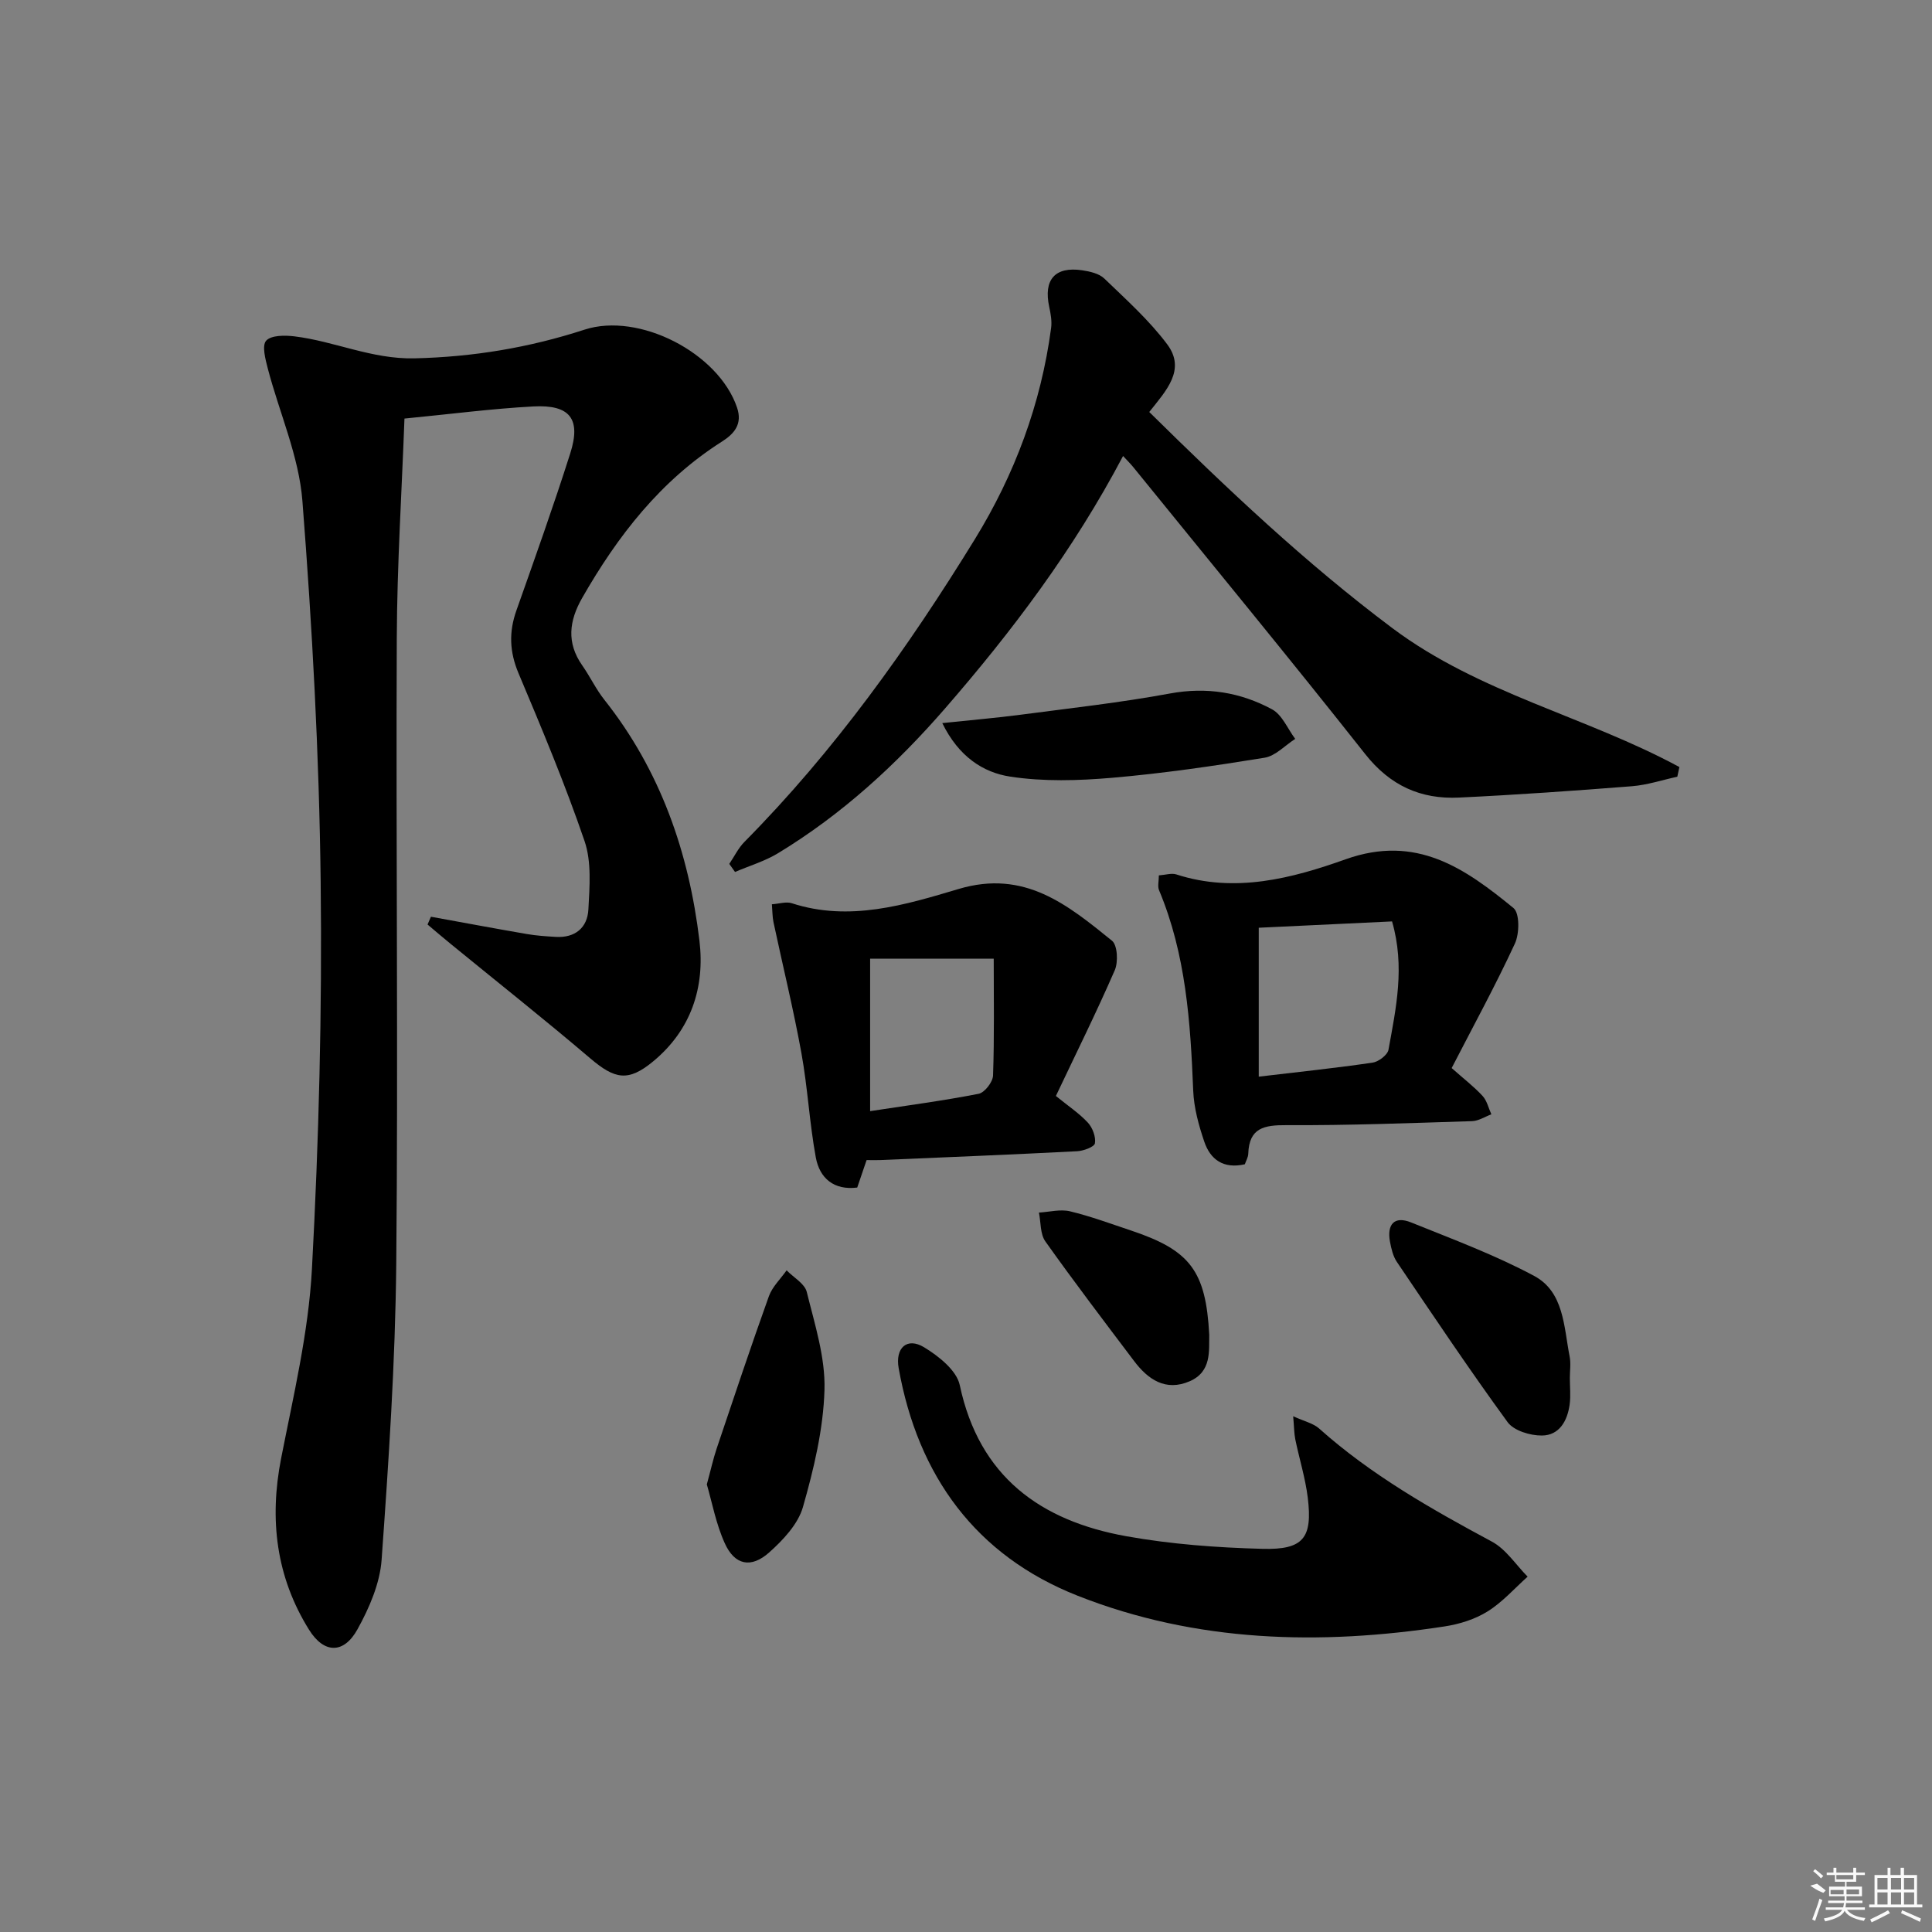
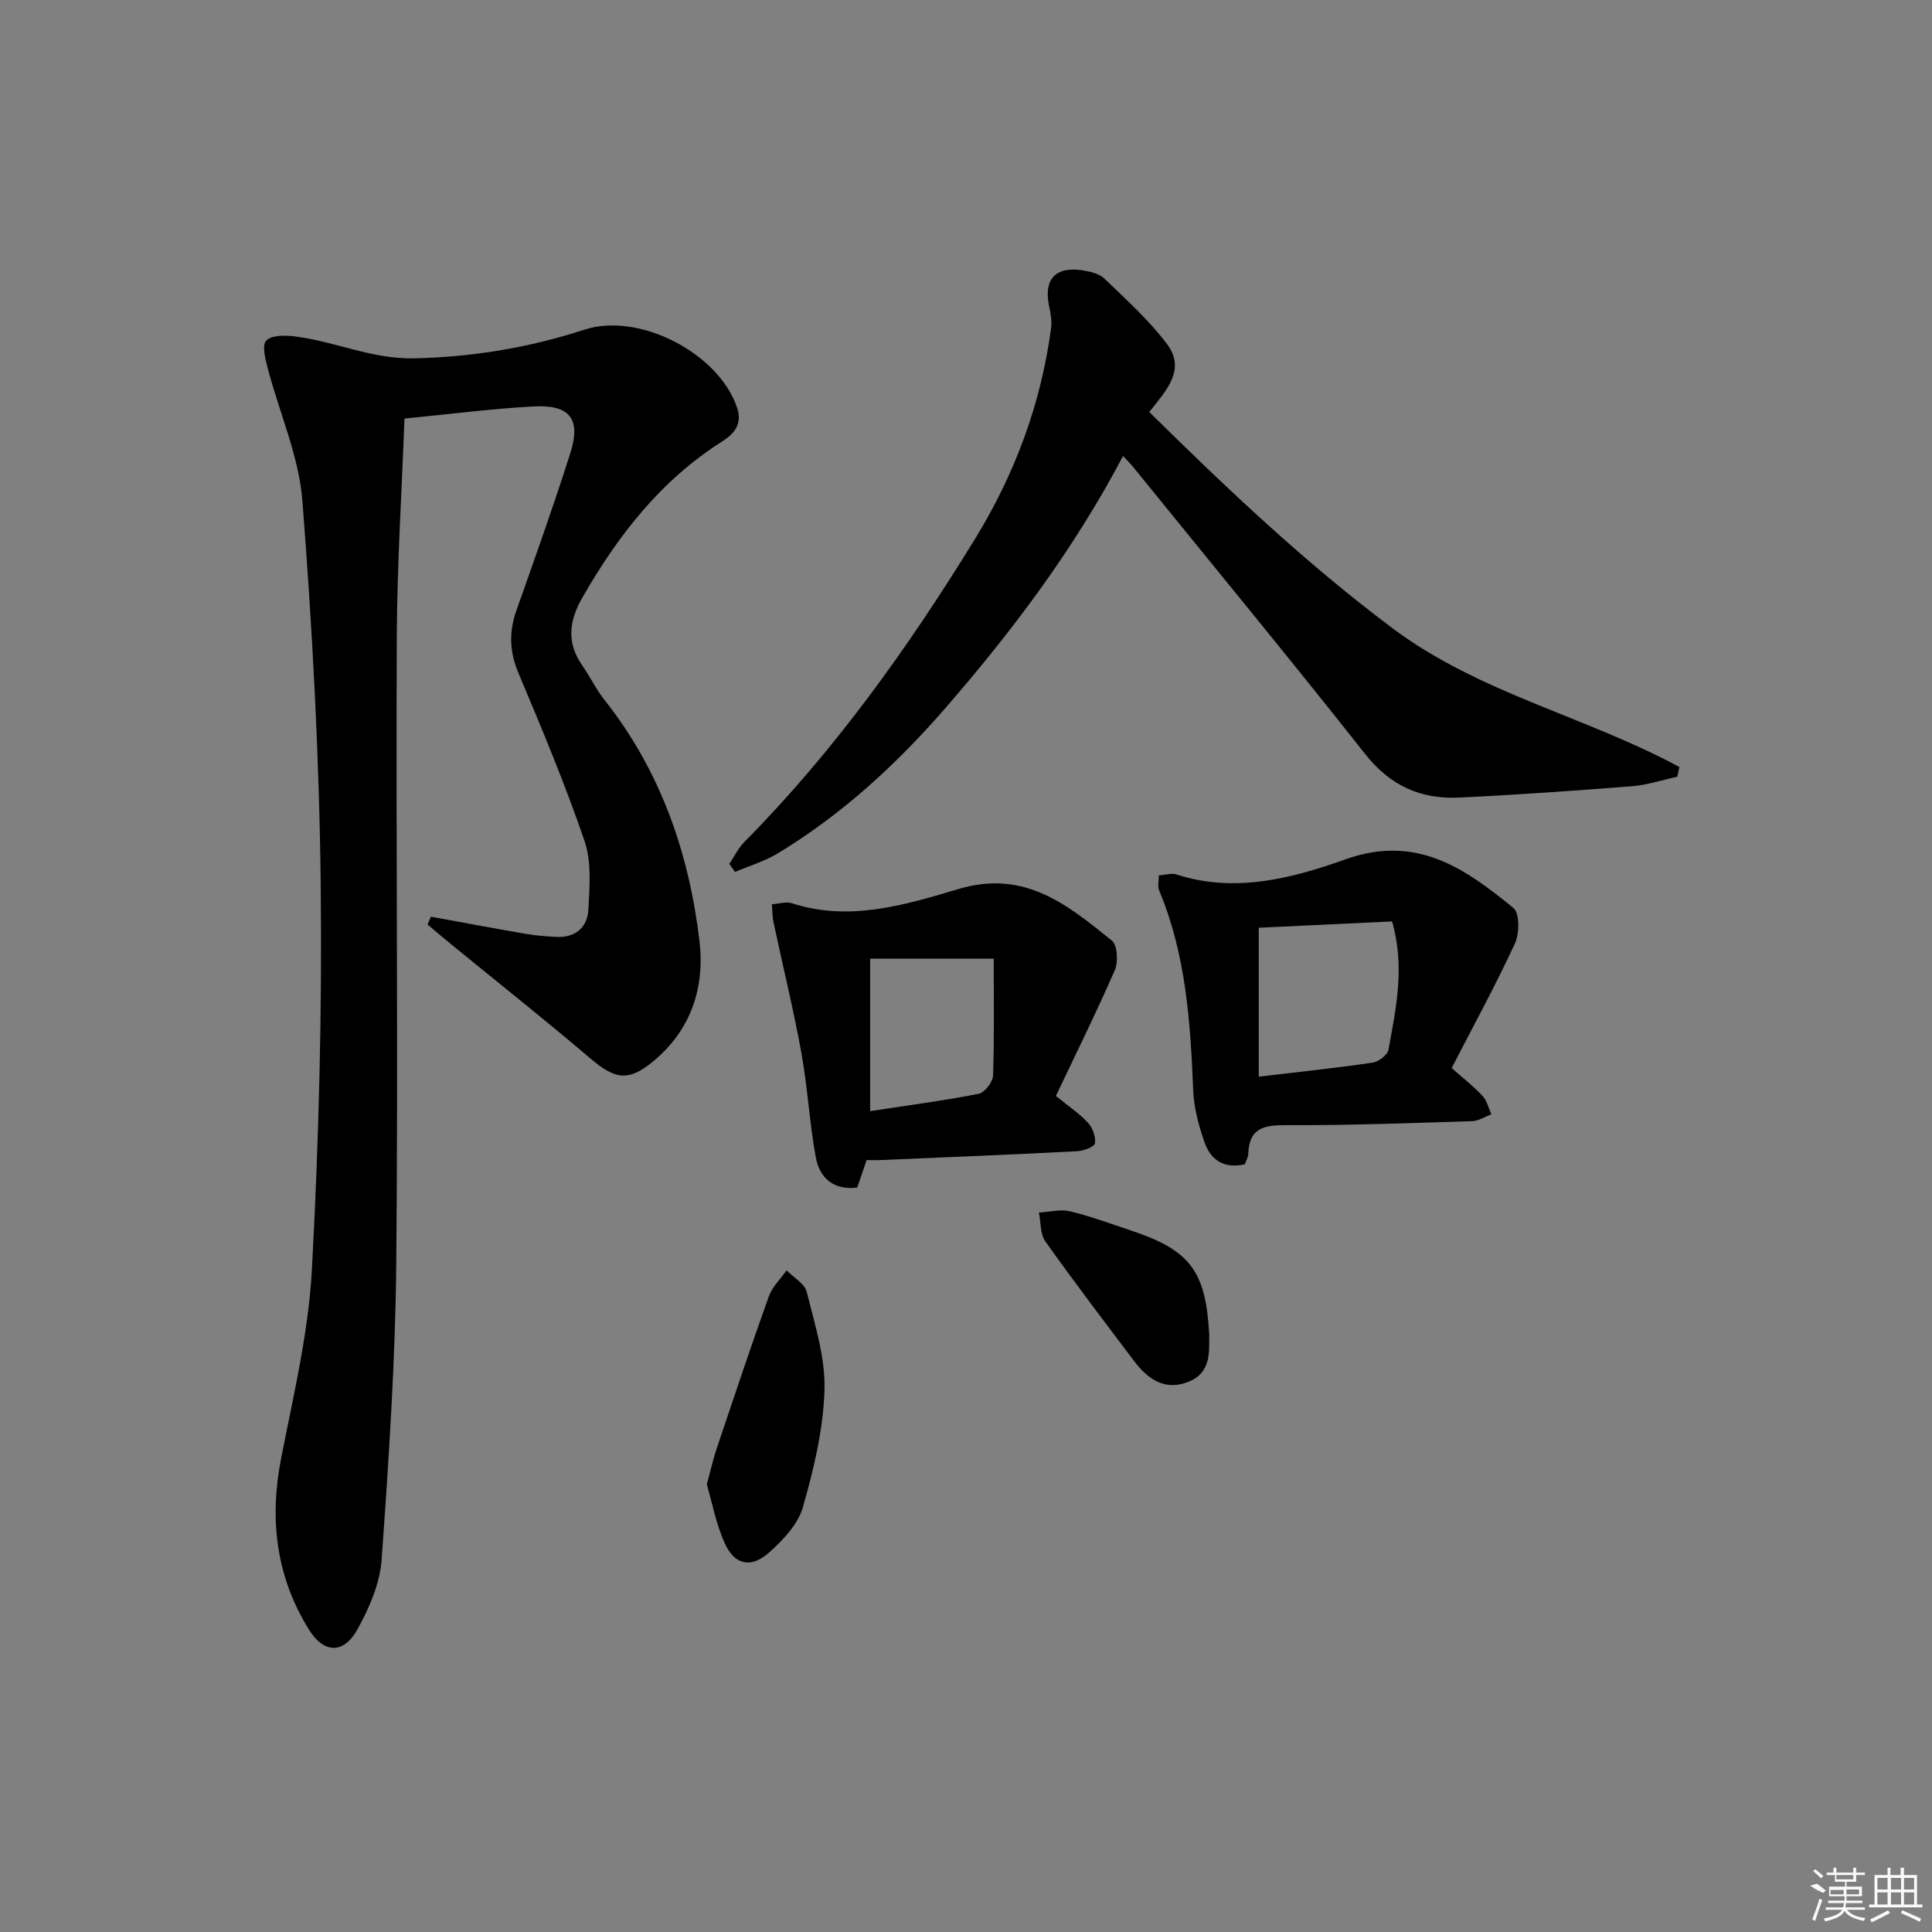
<svg xmlns="http://www.w3.org/2000/svg" enable-background="new 0 0 400 400" viewBox="0 0 400 400">
  <rect x="0" y="0" width="400" height="400" fill="#808080" stroke="none" />
  <path d="m89.22 189.8c6.62 1.2 13.23 2.44 19.85 3.58 1.96.34 3.95.47 5.94.59 4.05.26 6.61-1.89 6.81-5.68.25-4.72.68-9.85-.8-14.17-4.02-11.77-8.84-23.27-13.67-34.74-1.87-4.44-2.01-8.55-.43-13 3.82-10.8 7.67-21.59 11.14-32.5 2.28-7.15-.04-10.14-7.64-9.73-8.58.46-17.12 1.58-26.68 2.51-.55 15.03-1.53 30.27-1.59 45.51-.19 43.16.3 86.32-.11 129.48-.2 20.44-1.57 40.88-3.03 61.27-.35 4.91-2.55 9.98-4.98 14.38-2.84 5.16-6.94 5.12-10.06.1-6.81-10.94-8.24-22.81-5.77-35.45 2.55-12.99 5.67-26.04 6.38-39.18 1.44-26.74 2.13-53.57 1.81-80.34-.31-26.26-1.74-52.53-3.78-78.72-.72-9.26-4.77-18.24-7.16-27.39-.5-1.92-1.26-4.78-.34-5.79 1.05-1.15 3.89-1.13 5.86-.89 8.34 1.02 16 4.75 24.84 4.55 12.15-.28 23.77-2.22 35.21-5.94 11.26-3.66 27.72 4.79 31.57 16.11 1.18 3.46-.59 5.45-3.1 7.05-12.72 8.07-21.6 19.52-28.96 32.39-2.71 4.74-3.27 9.28.02 13.97 1.62 2.31 2.84 4.93 4.59 7.13 11.6 14.64 17.48 31.59 19.67 49.84 1.17 9.71-1.74 18.52-9.57 25-5.17 4.28-7.93 3.72-13.01-.6-9.5-8.09-19.28-15.83-28.94-23.73-1.61-1.31-3.18-2.66-4.77-4 .24-.52.47-1.06.7-1.61z" />
  <path d="m232.52 94.41c-10.25 19.43-22.96 36.27-36.85 52.26-10.1 11.63-21.37 21.96-34.59 29.98-2.74 1.66-5.92 2.6-8.9 3.88-.4-.56-.79-1.11-1.19-1.67 1.04-1.53 1.86-3.27 3.14-4.56 18.62-18.81 33.88-40.19 47.69-62.64 8.26-13.43 13.71-28.02 15.8-43.74.19-1.42-.08-2.96-.39-4.38-1.22-5.63 1.18-8.42 6.83-7.58 1.6.24 3.5.67 4.58 1.71 4.52 4.36 9.28 8.62 13.02 13.62 3.94 5.28-.25 9.62-3.72 14.01 16.09 15.86 32.29 31.23 50.35 44.76 17.99 13.47 40.08 18.28 59.41 28.75-.14.67-.29 1.33-.43 2-3.13.68-6.24 1.72-9.4 1.97-11.92.94-23.85 1.78-35.8 2.35-7.92.38-14.27-2.47-19.43-9.02-15.78-19.98-31.98-39.63-48.02-59.41-.51-.63-1.09-1.2-2.1-2.29z" />
-   <path d="m267.74 293.22c2.34 1.07 4.16 1.46 5.36 2.53 10.76 9.61 23.15 16.64 35.77 23.42 2.93 1.57 4.96 4.79 7.41 7.26-2.74 2.45-5.23 5.3-8.31 7.21-2.6 1.62-5.8 2.62-8.86 3.09-25.81 3.96-51.47 3.32-75.97-6.34-21.11-8.32-33.11-24.83-37.08-47.12-.75-4.2 1.72-6.47 5.25-4.34 3.02 1.83 6.76 4.8 7.4 7.85 4.02 18.96 16.72 28.09 34.48 31.28 9.26 1.66 18.76 2.36 28.18 2.61 8.52.23 10.4-2.26 9.39-10.59-.5-4.06-1.75-8.03-2.58-12.06-.25-1.22-.24-2.5-.44-4.8z" />
  <path d="m257.73 241.05c-4.45 1.02-7.15-1.01-8.39-4.66-1.16-3.41-2.16-7.04-2.3-10.61-.57-14.15-1.5-28.19-7.07-41.47-.34-.81-.04-1.88-.04-3.07 1.38-.1 2.63-.52 3.62-.2 12.13 3.94 23.99.81 35.06-3.14 14.67-5.22 24.72 1.91 34.74 10.1 1.3 1.06 1.25 5.3.29 7.36-4.03 8.71-8.65 17.15-13.09 25.77 2.51 2.23 4.62 3.84 6.39 5.76.92.99 1.24 2.53 1.83 3.82-1.33.49-2.65 1.37-3.99 1.41-12.8.4-25.61.9-38.42.83-4.65-.03-7.74.56-7.92 5.91-.02.75-.48 1.51-.71 2.19zm2.88-48.97v30.83c8.15-.96 15.88-1.78 23.56-2.9 1.24-.18 3.1-1.59 3.3-2.67 1.55-8.57 3.46-17.17.74-26.57-8.89.43-17.95.86-27.6 1.31z" />
  <path d="m159.81 187.22c1.56-.11 2.97-.59 4.11-.22 11.94 3.89 23.48.35 34.56-2.95 13.68-4.07 22.57 3.31 31.74 10.71 1.15.93 1.32 4.42.58 6.12-3.82 8.78-8.09 17.37-12.19 26.03 2.62 2.13 4.86 3.61 6.63 5.53.97 1.05 1.67 2.94 1.45 4.27-.13.75-2.36 1.57-3.68 1.64-13.6.7-27.2 1.25-40.8 1.83-.82.04-1.65 0-2.79 0-.65 1.92-1.27 3.73-1.94 5.69-4.82.6-7.78-1.91-8.58-6.25-1.31-7.14-1.68-14.46-2.98-21.61-1.65-9.08-3.86-18.06-5.78-27.09-.23-1.1-.21-2.24-.33-3.7zm20.34 42.83c7.77-1.19 15.16-2.16 22.46-3.59 1.24-.24 2.94-2.43 2.99-3.78.28-8.03.14-16.08.14-24.2-8.71 0-17.08 0-25.59 0z" />
-   <path d="m195.09 149.71c6.12-.65 11.17-1.07 16.19-1.73 10.33-1.36 20.71-2.51 30.95-4.4 7.6-1.4 14.6-.25 21.14 3.28 2.09 1.13 3.22 4.03 4.79 6.12-2.11 1.35-4.08 3.53-6.35 3.9-10.46 1.7-20.97 3.24-31.52 4.15-7.01.6-14.23.82-21.14-.24-5.6-.85-10.67-4.14-14.06-11.08z" />
  <path d="m146.34 307.33c.83-3.04 1.32-5.29 2.05-7.46 3.54-10.52 7.05-21.05 10.8-31.5.71-1.97 2.42-3.58 3.67-5.36 1.44 1.48 3.74 2.74 4.17 4.47 1.65 6.69 3.87 13.56 3.67 20.3-.24 8.14-2.21 16.35-4.46 24.24-1.01 3.53-4.09 6.81-6.97 9.38-3.78 3.38-7.18 2.64-9.22-1.9-1.81-3.99-2.62-8.43-3.71-12.17z" />
-   <path d="m325.02 285.3c0 1.83.2 3.68-.04 5.48-.46 3.38-2.13 6.41-5.76 6.43-2.41.02-5.79-1-7.08-2.76-7.92-10.86-15.4-22.04-22.93-33.18-.8-1.18-1.16-2.75-1.43-4.19-.65-3.54.85-5.41 4.37-3.99 8.59 3.47 17.35 6.72 25.49 11.08 6.18 3.31 6.13 10.54 7.33 16.65.29 1.44.05 2.98.05 4.48z" />
  <path d="m250.36 276.34c-.08 3.27.55 7.65-4.06 9.64-4.97 2.14-8.61-.36-11.51-4.21-6.19-8.2-12.41-16.37-18.36-24.75-1.09-1.53-.92-3.96-1.33-5.97 2.15-.12 4.43-.74 6.44-.26 4.32 1.04 8.53 2.61 12.76 4.02 12.09 4.06 15.36 8.32 16.06 21.53z" />
  <g fill="#fafafa">
    <path d="m374.8 390.4 1.4-.4c.7.5 1.3 1 1.8 1.4l-.5.5c-1.5-.6-2.1-1.1-2.7-1.5zm1 7.3-.6-.3c.5-1.4 1.1-2.8 1.5-4.3.2.1.4.2.6.3-.5 1.3-1 2.8-1.5 4.3zm-.4-10.3.4-.4c.4.3 1 .8 1.7 1.4l-.5.5c-.4-.5-1-1-1.6-1.5zm2.5.3h1.7v-1h.6v1h3.5v-1h.6v1h1.8v.5h-1.8v1.4h-2v1h3.2v2h-3.2v.9h3.3v.5h-3.4c0 .3-.1.6-.1.9h4v.5h-3.7c.7.9 1.9 1.5 3.8 1.7-.1.2-.2.4-.3.6-2.1-.4-3.5-1.1-4-2.1-.4 1-1.8 1.7-4 2.2-.1-.2-.2-.4-.3-.6 2.1-.4 3.4-1 3.8-1.8h-3.4v-.5h3.6c.1-.3.1-.6.2-.9h-3.3v-.5h3.4c0-.3 0-.6 0-.9h-3.2v-2h3.3v-1h-2.1v-1.4h-1.7v-.5zm1.1 3.5v1h2.7c0-.3 0-.4 0-.4 0-.1 0-.2 0-.2 0-.1 0-.2 0-.3h-2.7zm1.2-3v.9h3.5v-.9zm4.7 3h-2.6v.6.4h2.6z" />
    <path d="m393.6 386.7h.6v1.5h2.7v6.1h1.1v.6h-11v-.6h1.1v-6.1h2.7v-1.5h.6v1.5h2.1v-1.5zm-2.7 8.8.4.6c-1.2.6-2.5 1.3-3.8 1.9-.1-.2-.2-.4-.3-.6 1.2-.6 2.5-1.2 3.7-1.9zm-2.2-6.7v2.4h2.1v-2.4zm0 3v2.5h2.1v-2.5zm2.8-3v2.4h2.1v-2.4zm0 3v2.5h2.1v-2.5zm6 6.1c-1.4-.7-2.7-1.3-3.9-1.8l.2-.6c1.5.6 2.7 1.2 3.9 1.7zm-1.2-9.1h-2.1v2.4h2.1zm-2.1 3v2.5h2.1v-2.5z" />
  </g>
</svg>